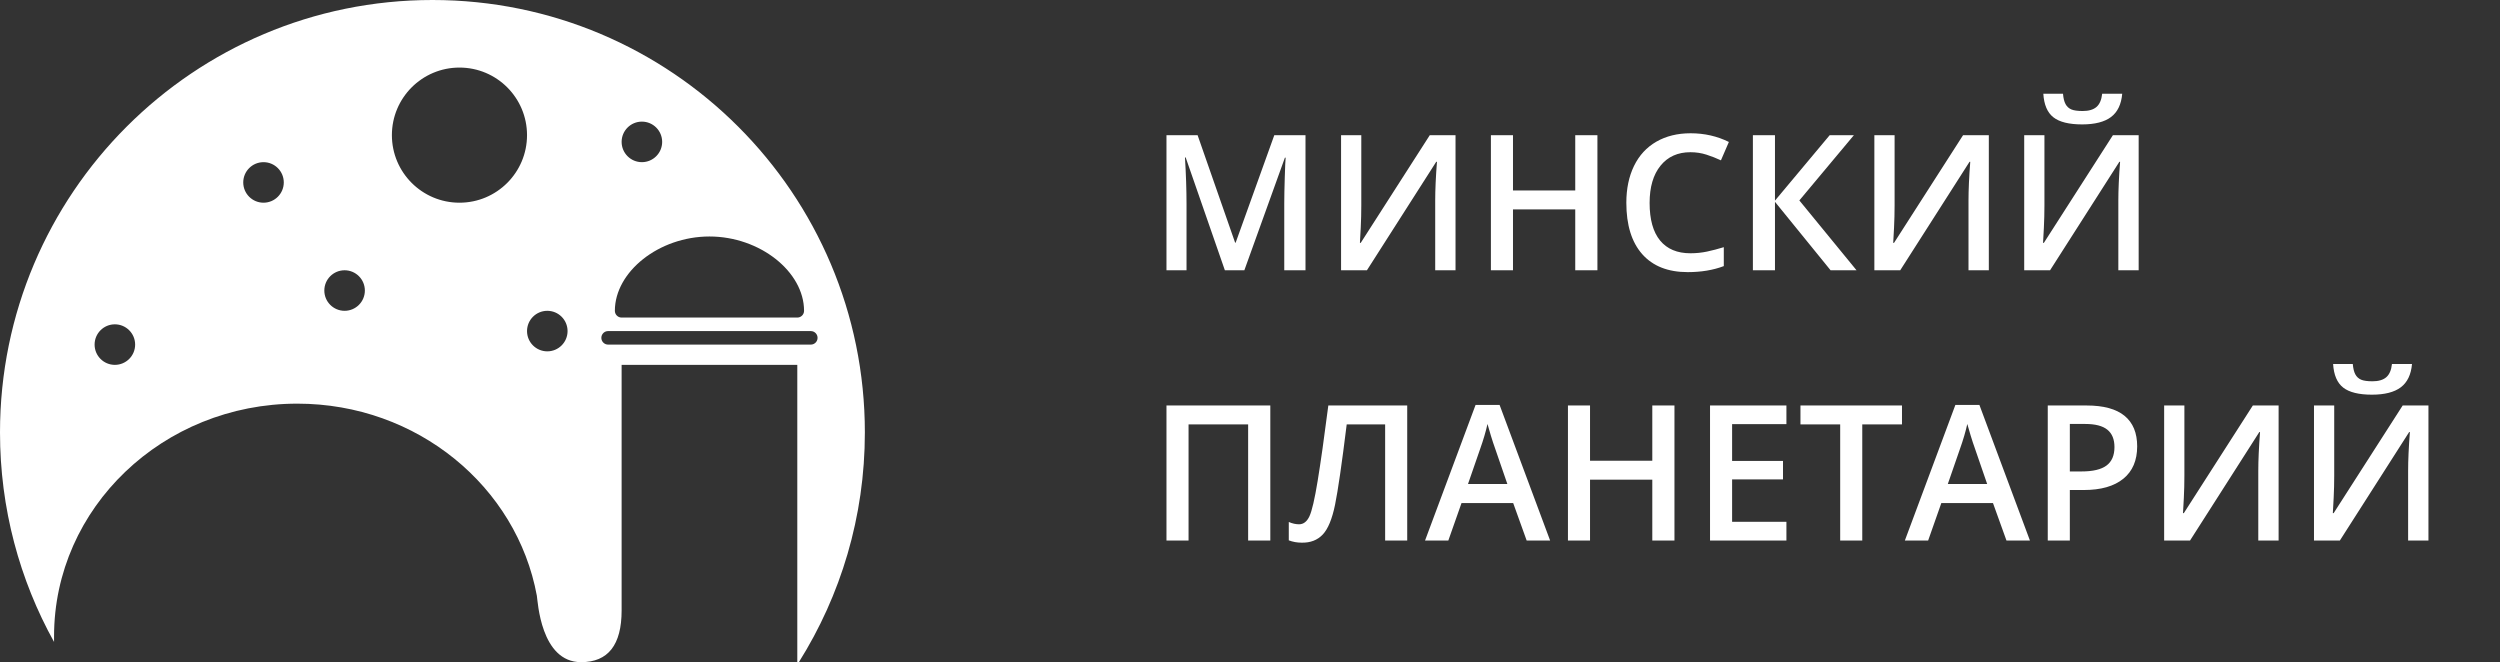
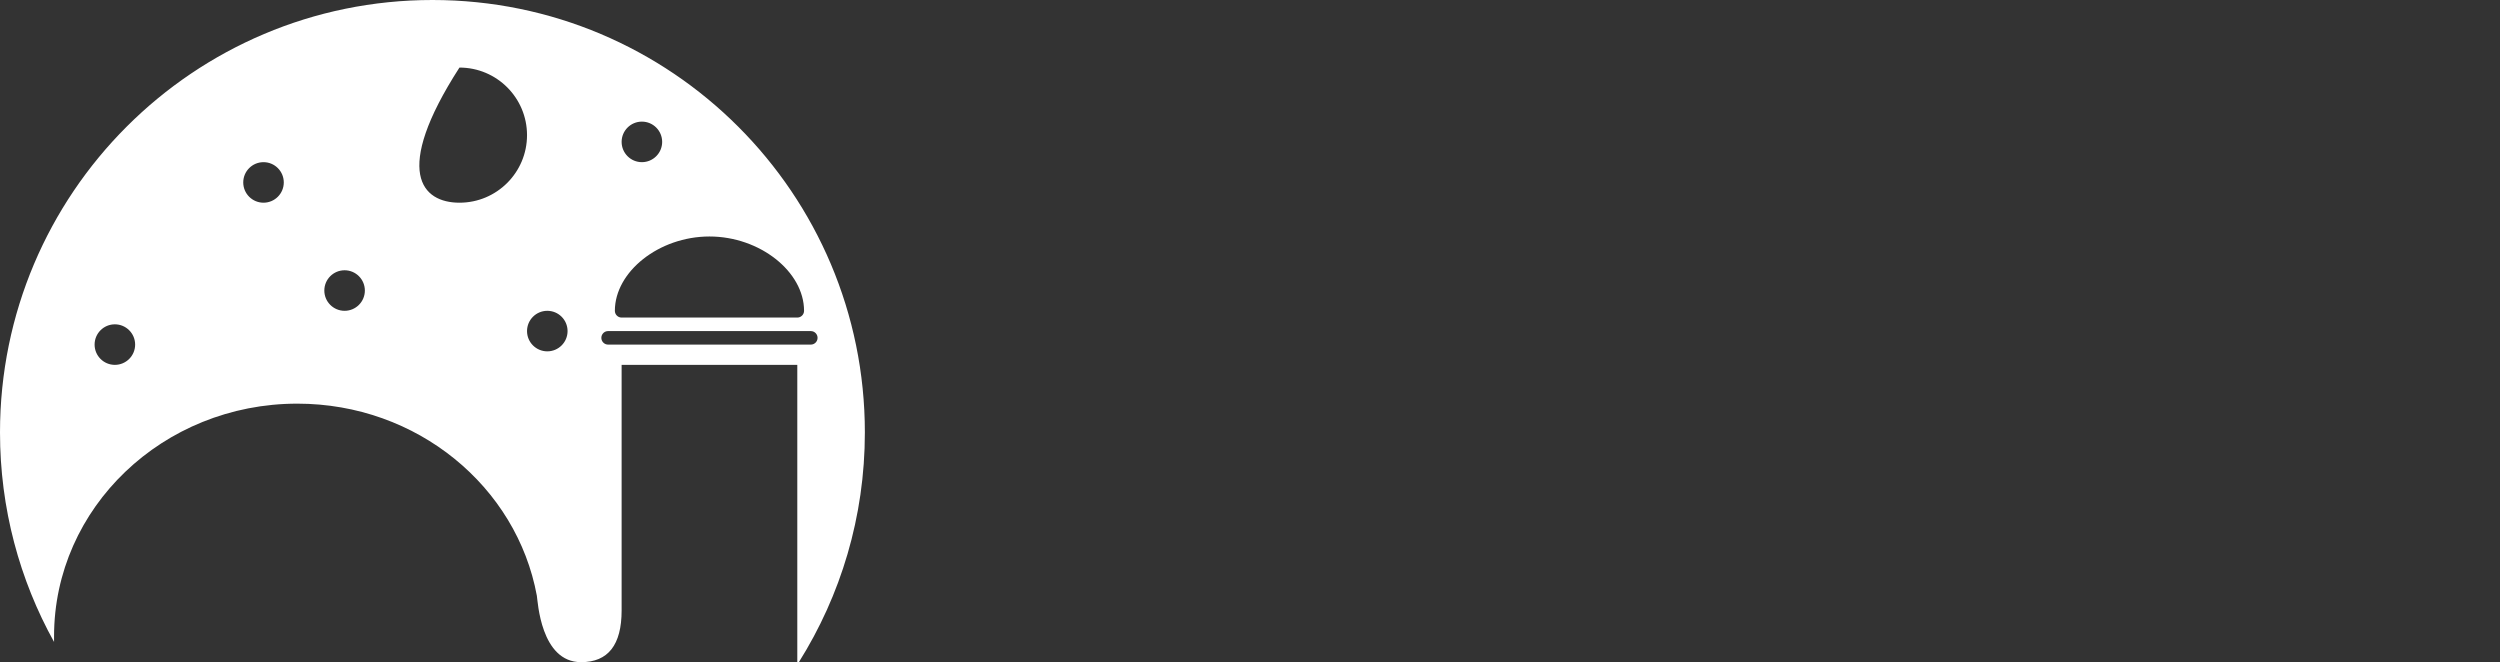
<svg xmlns="http://www.w3.org/2000/svg" width="185" height="49" viewBox="0 0 185 49">
  <rect x="0" y="0" width="185" height="49" fill="#333333" stroke="none" />
  <g fill="#FFF" fill-rule="evenodd">
-     <path d="M32,-1.02815534e-11 C49.673,-1.02815534e-11 64,14.327 64,32 C64,38.247 62.21,44.075 59.115,49.001 L59,49 L59,27 L46,27 L46,45.174 C46,47.725 45,49 43,49 C40,49 39.795,44.454 39.727,44.085 C38.242,36.007 30.87,29.87 22,29.87 C12.059,29.87 4,37.578 4,47.087 L4,47.504 C1.451,42.911 0,37.625 0,32 C0,14.327 14.327,-1.02815534e-11 32,-1.02815534e-11 Z M8.5,24 C7.672,24 7,24.672 7,25.5 C7,26.328 7.672,27 8.5,27 C9.328,27 10,26.328 10,25.5 C10,24.672 9.328,24 8.5,24 Z M40.5,23 C39.672,23 39,23.672 39,24.5 C39,25.328 39.672,26 40.5,26 C41.328,26 42,25.328 42,24.5 C42,23.672 41.328,23 40.5,23 Z M60,24.5 L45,24.5 L44.91,24.508 C44.677,24.55 44.5,24.755 44.5,25 C44.5,25.245 44.677,25.45 44.91,25.492 L45,25.5 L60,25.5 L60.09,25.492 C60.323,25.45 60.5,25.245 60.5,25 C60.5,24.724 60.276,24.5 60,24.5 Z M52.5,17.5 C48.769,17.5 45.5,20.105 45.5,23 C45.5,23.276 45.724,23.5 46,23.5 L59,23.5 C59.276,23.5 59.5,23.276 59.5,23 C59.5,20.105 56.231,17.5 52.5,17.5 Z M25.5,20 C24.672,20 24,20.672 24,21.5 C24,22.328 24.672,23 25.5,23 C26.328,23 27,22.328 27,21.5 C27,20.672 26.328,20 25.5,20 Z M19.5,12 C18.672,12 18,12.672 18,13.5 C18,14.328 18.672,15 19.5,15 C20.328,15 21,14.328 21,13.5 C21,12.672 20.328,12 19.5,12 Z M34,5 C31.239,5 29,7.239 29,10 C29,12.761 31.239,15 34,15 C36.761,15 39,12.761 39,10 C39,7.239 36.761,5 34,5 Z M47.5,9 C46.672,9 46,9.672 46,10.5 C46,11.328 46.672,12 47.5,12 C48.328,12 49,11.328 49,10.5 C49,9.672 48.328,9 47.5,9 Z" />
-     <path fill-rule="nonzero" d="M87.803,20 L87.803,15.14 C87.803,14.055 87.764,12.893 87.687,11.653 L87.687,11.653 L87.741,11.653 L90.64,20 L92.082,20 L95.083,11.667 L95.138,11.667 C95.119,11.836 95.098,12.319 95.073,13.116 C95.048,13.914 95.035,14.561 95.035,15.058 L95.035,20 L96.607,20 L96.607,10.006 L94.297,10.006 L91.439,17.956 L91.398,17.956 L88.623,10.006 L86.319,10.006 L86.319,20 L87.803,20 Z M101.153,20 L106.28,11.975 L106.335,11.975 C106.248,13.1 106.205,14.057 106.205,14.846 L106.205,14.846 L106.205,20 L107.709,20 L107.709,10.006 L105.802,10.006 L100.695,17.97 L100.634,17.97 C100.647,17.774 100.668,17.399 100.695,16.845 C100.723,16.292 100.736,15.743 100.736,15.201 L100.736,15.201 L100.736,10.006 L99.239,10.006 L99.239,20 L101.153,20 Z M111.961,20 L111.961,15.495 L116.568,15.495 L116.568,20 L118.209,20 L118.209,10.006 L116.568,10.006 L116.568,14.094 L111.961,14.094 L111.961,10.006 L110.327,10.006 L110.327,20 L111.961,20 Z M124.895,20.137 C125.888,20.137 126.777,19.989 127.561,19.692 L127.561,19.692 L127.561,18.291 C127.132,18.423 126.72,18.531 126.323,18.616 C125.927,18.7 125.517,18.742 125.093,18.742 C124.113,18.742 123.364,18.428 122.847,17.799 C122.33,17.17 122.071,16.243 122.071,15.017 C122.071,13.845 122.34,12.927 122.878,12.262 C123.416,11.596 124.154,11.264 125.093,11.264 C125.507,11.264 125.903,11.324 126.279,11.445 C126.655,11.566 127.011,11.706 127.349,11.865 L127.349,11.865 L127.937,10.505 C127.071,10.076 126.127,9.862 125.106,9.862 C124.136,9.862 123.29,10.07 122.57,10.484 C121.85,10.899 121.3,11.496 120.919,12.275 C120.539,13.055 120.349,13.964 120.349,15.003 C120.349,16.653 120.741,17.921 121.524,18.807 C122.308,19.694 123.432,20.137 124.895,20.137 Z M131.348,20 L131.348,14.935 L135.463,20 L137.384,20 L133.152,14.832 L137.186,10.006 L135.395,10.006 L131.348,14.846 L131.348,10.006 L129.714,10.006 L129.714,20 L131.348,20 Z M140.617,20 L145.744,11.975 L145.799,11.975 C145.712,13.1 145.669,14.057 145.669,14.846 L145.669,14.846 L145.669,20 L147.173,20 L147.173,10.006 L145.266,10.006 L140.159,17.97 L140.098,17.97 C140.111,17.774 140.132,17.399 140.159,16.845 C140.187,16.292 140.2,15.743 140.2,15.201 L140.2,15.201 L140.2,10.006 L138.703,10.006 L138.703,20 L140.617,20 Z M154.077,9.206 C155.021,9.206 155.734,9.024 156.217,8.659 C156.7,8.295 156.976,7.72 157.044,6.937 L157.044,6.937 L155.561,6.937 C155.51,7.392 155.369,7.719 155.137,7.917 C154.904,8.116 154.565,8.215 154.118,8.215 C153.74,8.215 153.458,8.175 153.274,8.095 C153.089,8.015 152.948,7.884 152.85,7.702 C152.752,7.52 152.689,7.265 152.662,6.937 L152.662,6.937 L151.206,6.937 C151.256,7.752 151.506,8.334 151.955,8.683 C152.403,9.032 153.111,9.206 154.077,9.206 Z M151.705,20 L156.832,11.975 L156.887,11.975 C156.8,13.1 156.757,14.057 156.757,14.846 L156.757,14.846 L156.757,20 L158.261,20 L158.261,10.006 L156.354,10.006 L151.247,17.97 L151.186,17.97 C151.199,17.774 151.22,17.399 151.247,16.845 C151.274,16.292 151.288,15.743 151.288,15.201 L151.288,15.201 L151.288,10.006 L149.791,10.006 L149.791,20 L151.705,20 Z M87.953,40 L87.953,31.407 L92.362,31.407 L92.362,40 L94.003,40 L94.003,30.006 L86.319,30.006 L86.319,40 L87.953,40 Z M96.32,40.157 C96.967,40.171 97.487,39.972 97.879,39.559 C98.271,39.147 98.575,38.414 98.792,37.361 C99.008,36.309 99.296,34.324 99.656,31.407 L99.656,31.407 L102.5,31.407 L102.5,40 L104.134,40 L104.134,30.006 L98.296,30.006 C97.991,32.38 97.727,34.242 97.506,35.591 C97.285,36.94 97.083,37.811 96.898,38.206 C96.713,38.6 96.457,38.797 96.129,38.797 C95.883,38.797 95.63,38.74 95.37,38.626 L95.37,38.626 L95.37,39.986 C95.671,40.1 95.988,40.157 96.32,40.157 Z M107.176,40 L108.153,37.225 L111.975,37.225 L112.973,40 L114.709,40 L110.97,29.965 L109.192,29.965 L105.453,40 L107.176,40 Z M111.544,35.816 L108.632,35.816 L109.534,33.212 C109.771,32.547 109.951,31.934 110.074,31.373 C110.12,31.555 110.203,31.842 110.324,32.234 C110.444,32.626 110.539,32.913 110.607,33.096 L110.607,33.096 L111.544,35.816 Z M117.662,40 L117.662,35.495 L122.27,35.495 L122.27,40 L123.91,40 L123.91,30.006 L122.27,30.006 L122.27,34.094 L117.662,34.094 L117.662,30.006 L116.028,30.006 L116.028,40 L117.662,40 Z M132.195,40 L132.195,38.612 L128.176,38.612 L128.176,35.475 L131.942,35.475 L131.942,34.107 L128.176,34.107 L128.176,31.387 L132.195,31.387 L132.195,30.006 L126.542,30.006 L126.542,40 L132.195,40 Z M137.808,40 L137.808,31.407 L140.747,31.407 L140.747,30.006 L133.234,30.006 L133.234,31.407 L136.174,31.407 L136.174,40 L137.808,40 Z M142.682,40 L143.659,37.225 L147.48,37.225 L148.479,40 L150.215,40 L146.476,29.965 L144.698,29.965 L140.959,40 L142.682,40 Z M147.05,35.816 L144.138,35.816 L145.04,33.212 C145.277,32.547 145.457,31.934 145.58,31.373 C145.626,31.555 145.709,31.842 145.83,32.234 C145.95,32.626 146.045,32.913 146.113,33.096 L146.113,33.096 L147.05,35.816 Z M153.168,40 L153.168,36.261 L154.207,36.261 C155.469,36.261 156.442,35.983 157.126,35.427 C157.81,34.871 158.151,34.071 158.151,33.027 C158.151,32.034 157.84,31.282 157.218,30.771 C156.596,30.261 155.661,30.006 154.412,30.006 L154.412,30.006 L151.534,30.006 L151.534,40 L153.168,40 Z M154.036,34.887 L153.168,34.887 L153.168,31.373 L154.303,31.373 C155.046,31.373 155.592,31.514 155.943,31.797 C156.294,32.079 156.47,32.508 156.47,33.082 C156.47,33.702 156.274,34.158 155.882,34.449 C155.49,34.741 154.875,34.887 154.036,34.887 L154.036,34.887 Z M162.062,40 L167.188,31.975 L167.243,31.975 C167.157,33.1 167.113,34.057 167.113,34.846 L167.113,34.846 L167.113,40 L168.617,40 L168.617,30.006 L166.71,30.006 L161.604,37.97 L161.542,37.97 C161.556,37.774 161.576,37.399 161.604,36.845 C161.631,36.292 161.645,35.743 161.645,35.201 L161.645,35.201 L161.645,30.006 L160.147,30.006 L160.147,40 L162.062,40 Z M175.521,29.206 C176.465,29.206 177.178,29.024 177.661,28.659 C178.144,28.295 178.42,27.72 178.488,26.937 L178.488,26.937 L177.005,26.937 C176.955,27.392 176.813,27.719 176.581,27.917 C176.349,28.116 176.009,28.215 175.562,28.215 C175.184,28.215 174.903,28.175 174.718,28.095 C174.534,28.015 174.392,27.884 174.294,27.702 C174.196,27.52 174.134,27.265 174.106,26.937 L174.106,26.937 L172.65,26.937 C172.701,27.752 172.95,28.334 173.399,28.683 C173.848,29.032 174.555,29.206 175.521,29.206 Z M173.149,40 L178.276,31.975 L178.331,31.975 C178.244,33.1 178.201,34.057 178.201,34.846 L178.201,34.846 L178.201,40 L179.705,40 L179.705,30.006 L177.798,30.006 L172.691,37.97 L172.63,37.97 C172.644,37.774 172.664,37.399 172.691,36.845 C172.719,36.292 172.732,35.743 172.732,35.201 L172.732,35.201 L172.732,30.006 L171.235,30.006 L171.235,40 L173.149,40 Z" />
+     <path d="M32,-1.02815534e-11 C49.673,-1.02815534e-11 64,14.327 64,32 C64,38.247 62.21,44.075 59.115,49.001 L59,49 L59,27 L46,27 L46,45.174 C46,47.725 45,49 43,49 C40,49 39.795,44.454 39.727,44.085 C38.242,36.007 30.87,29.87 22,29.87 C12.059,29.87 4,37.578 4,47.087 L4,47.504 C1.451,42.911 0,37.625 0,32 C0,14.327 14.327,-1.02815534e-11 32,-1.02815534e-11 Z M8.5,24 C7.672,24 7,24.672 7,25.5 C7,26.328 7.672,27 8.5,27 C9.328,27 10,26.328 10,25.5 C10,24.672 9.328,24 8.5,24 Z M40.5,23 C39.672,23 39,23.672 39,24.5 C39,25.328 39.672,26 40.5,26 C41.328,26 42,25.328 42,24.5 C42,23.672 41.328,23 40.5,23 Z M60,24.5 L45,24.5 L44.91,24.508 C44.677,24.55 44.5,24.755 44.5,25 C44.5,25.245 44.677,25.45 44.91,25.492 L45,25.5 L60,25.5 L60.09,25.492 C60.323,25.45 60.5,25.245 60.5,25 C60.5,24.724 60.276,24.5 60,24.5 Z M52.5,17.5 C48.769,17.5 45.5,20.105 45.5,23 C45.5,23.276 45.724,23.5 46,23.5 L59,23.5 C59.276,23.5 59.5,23.276 59.5,23 C59.5,20.105 56.231,17.5 52.5,17.5 Z M25.5,20 C24.672,20 24,20.672 24,21.5 C24,22.328 24.672,23 25.5,23 C26.328,23 27,22.328 27,21.5 C27,20.672 26.328,20 25.5,20 Z M19.5,12 C18.672,12 18,12.672 18,13.5 C18,14.328 18.672,15 19.5,15 C20.328,15 21,14.328 21,13.5 C21,12.672 20.328,12 19.5,12 Z M34,5 C29,12.761 31.239,15 34,15 C36.761,15 39,12.761 39,10 C39,7.239 36.761,5 34,5 Z M47.5,9 C46.672,9 46,9.672 46,10.5 C46,11.328 46.672,12 47.5,12 C48.328,12 49,11.328 49,10.5 C49,9.672 48.328,9 47.5,9 Z" />
  </g>
</svg>